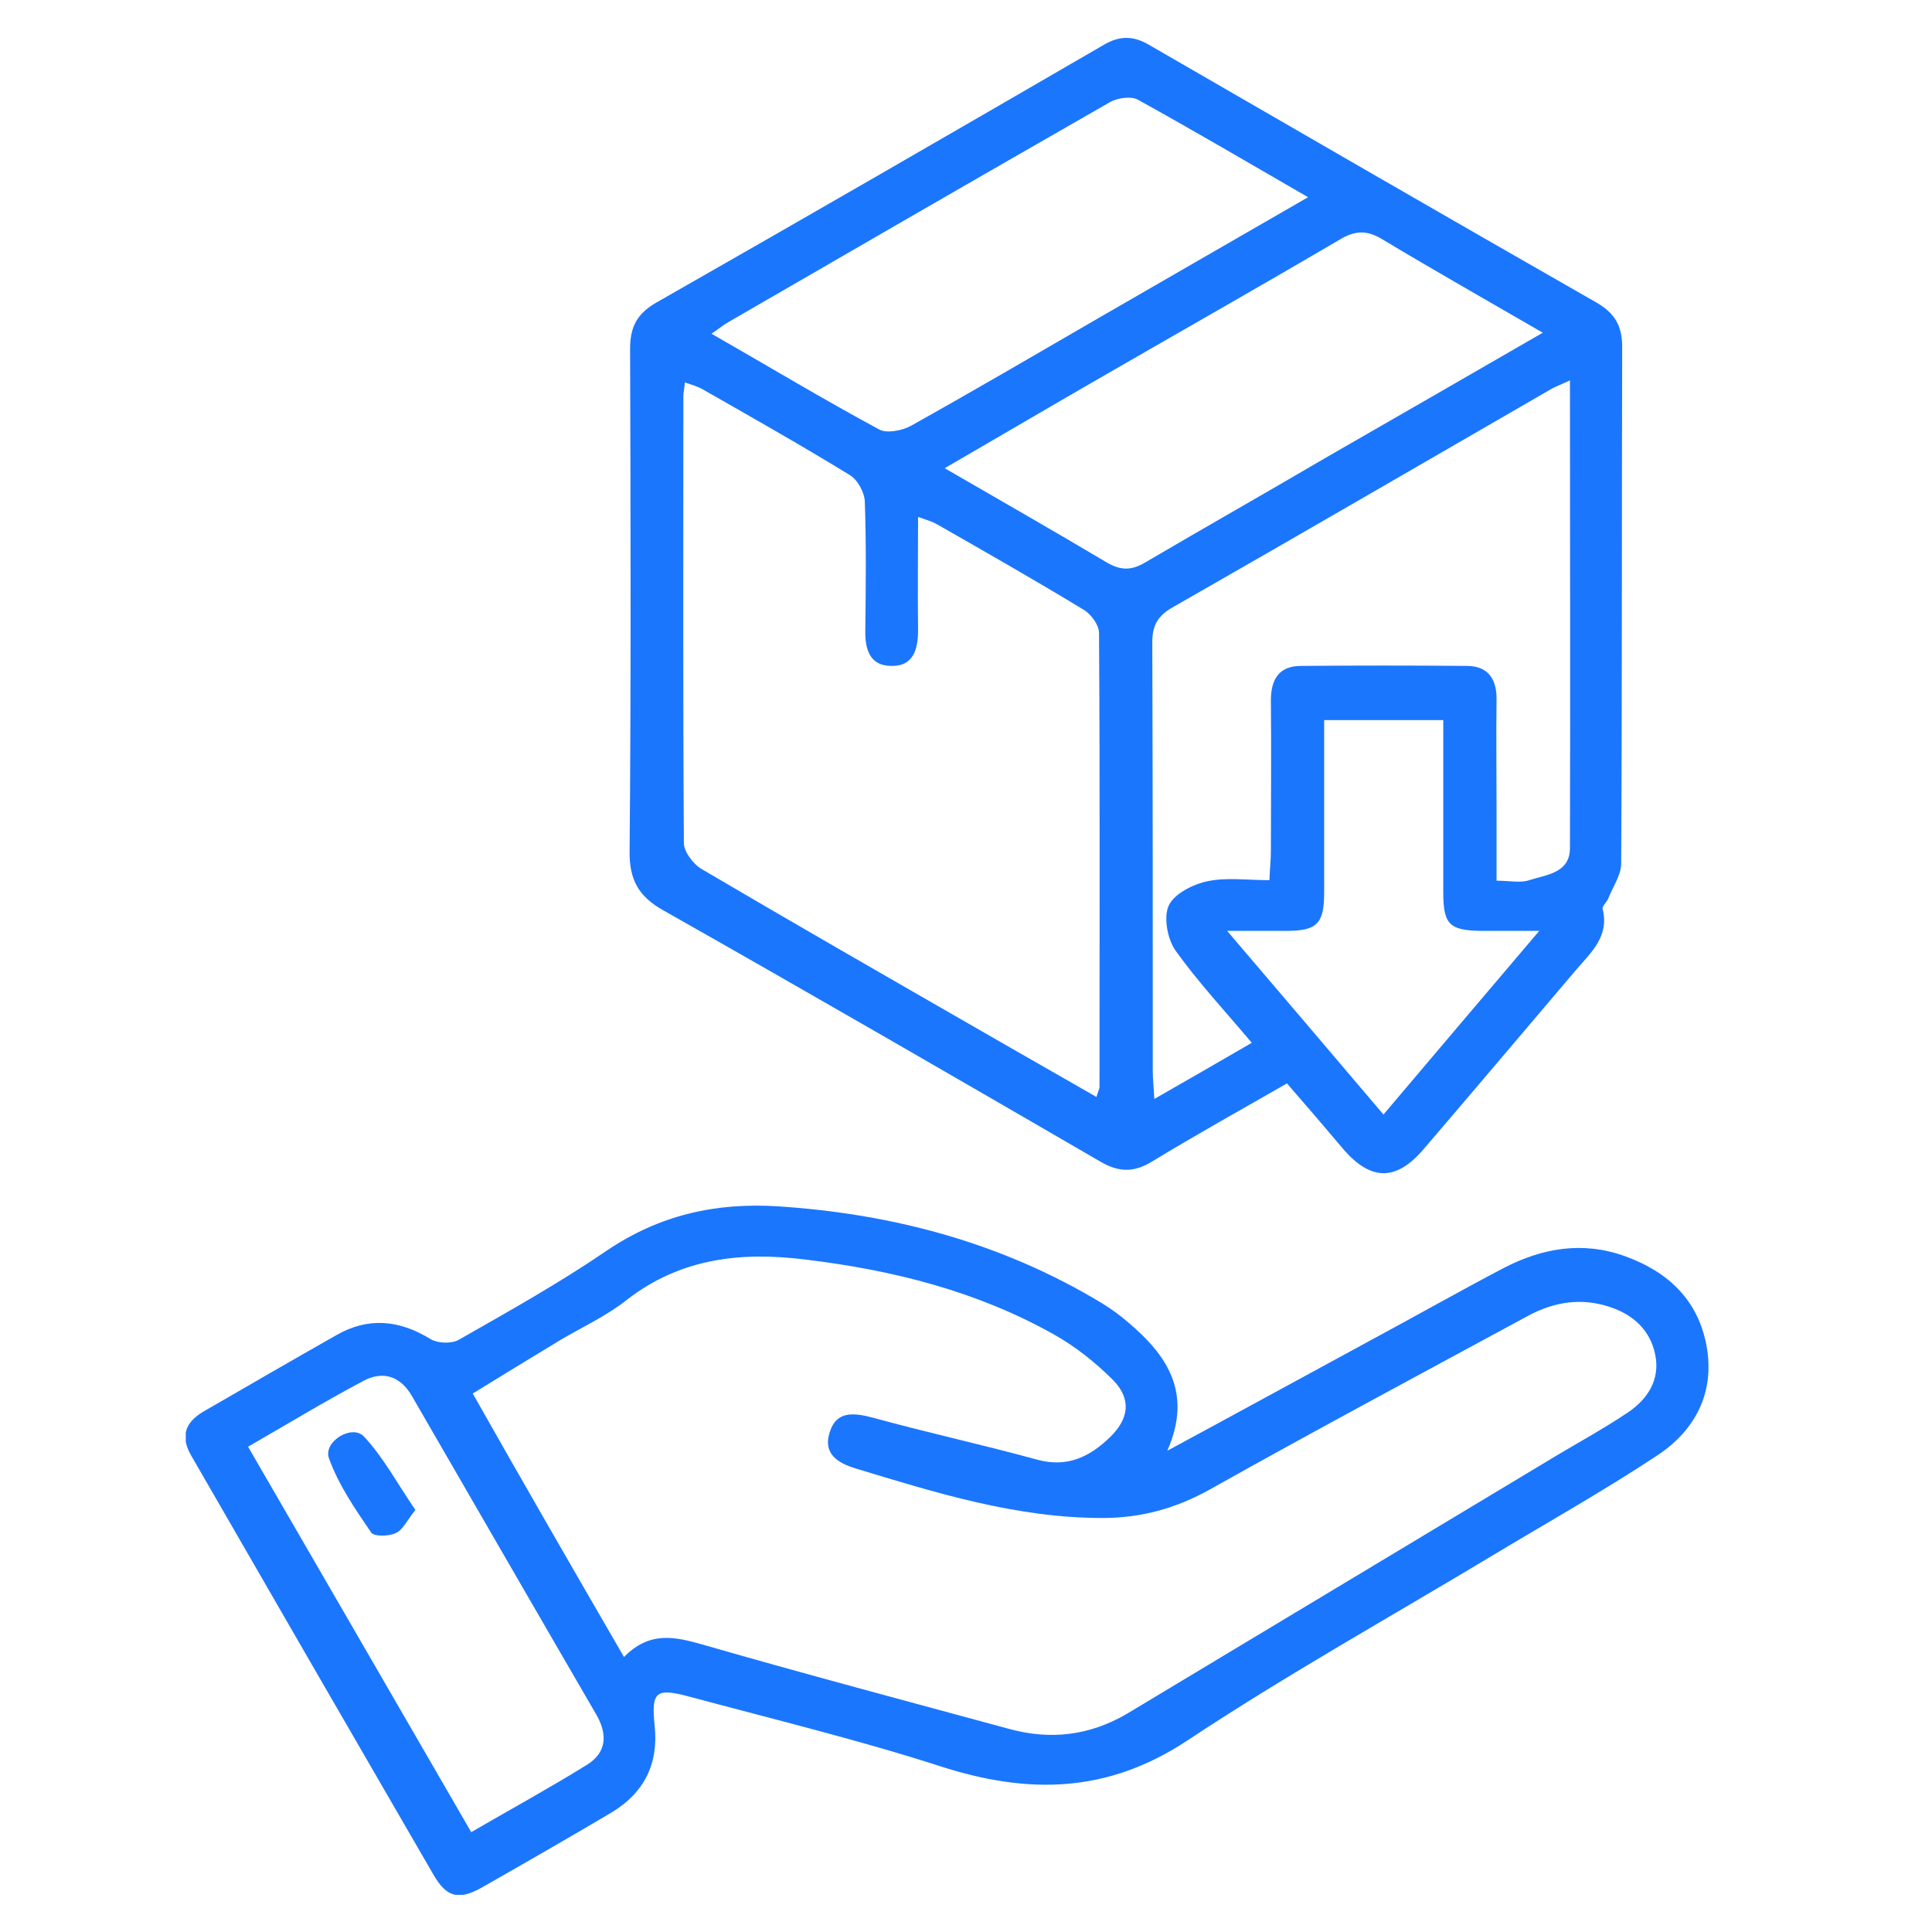
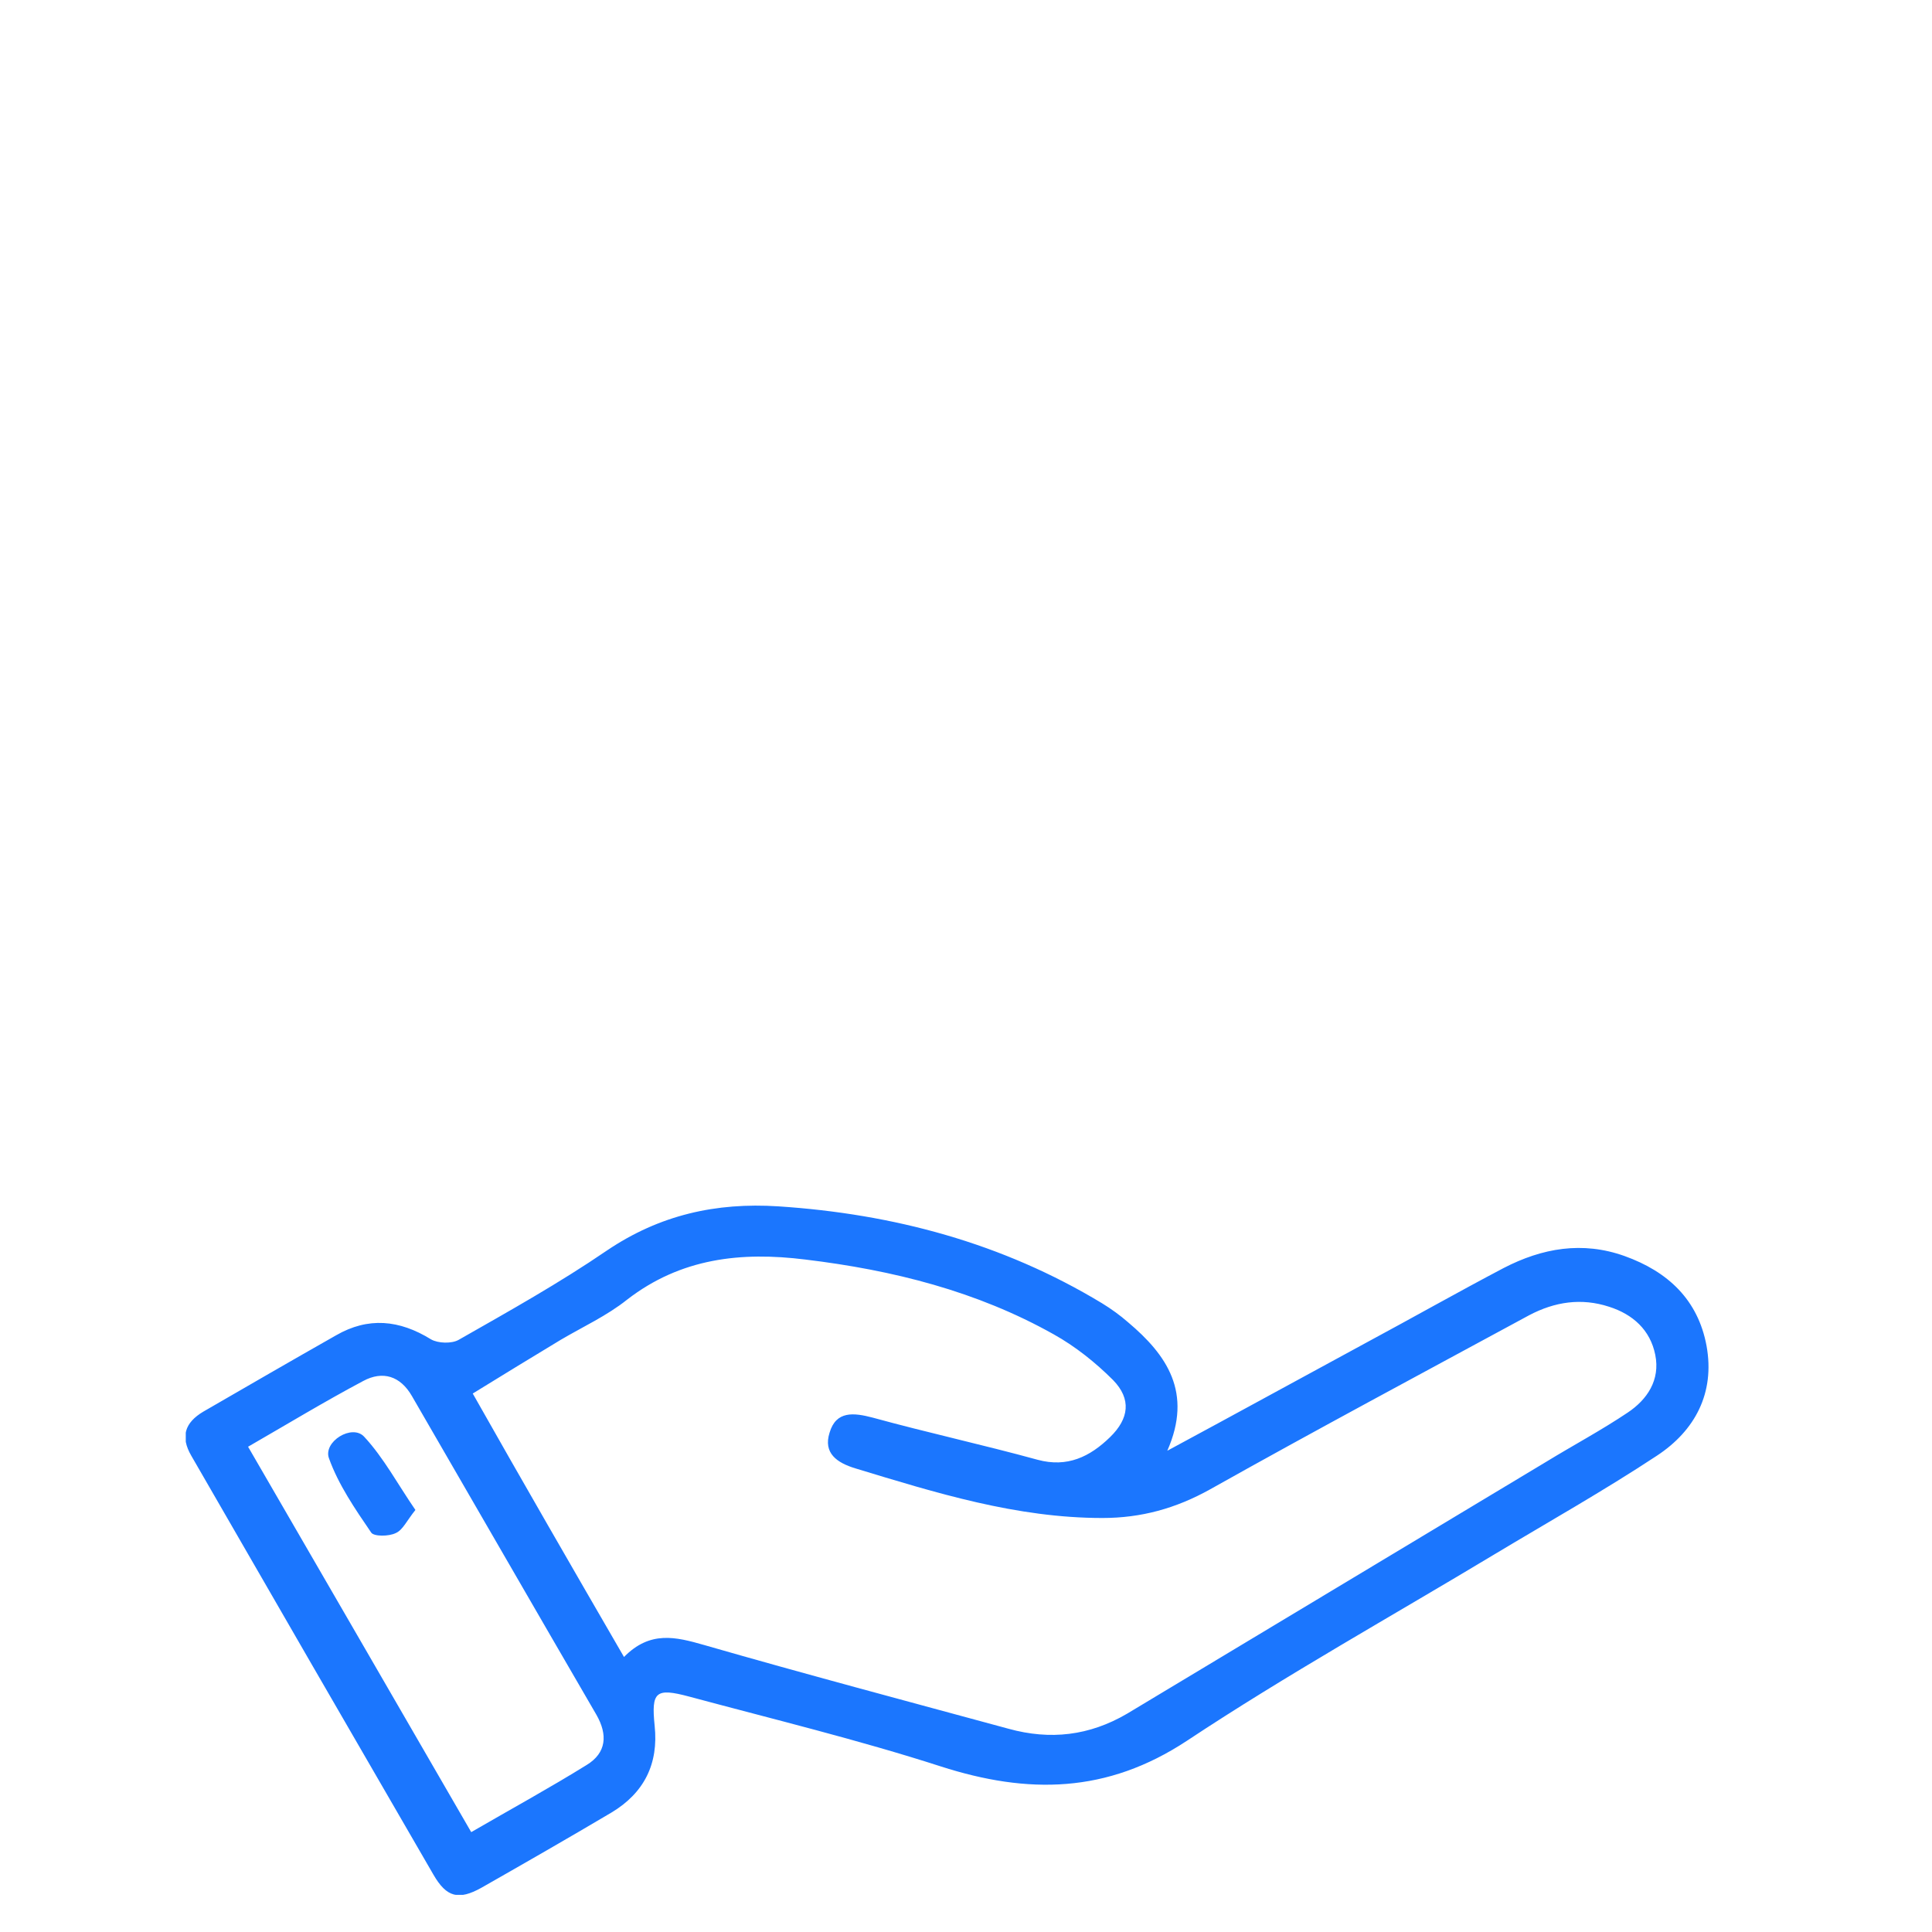
<svg xmlns="http://www.w3.org/2000/svg" width="52" height="52" viewBox="0 0 52 52" fill="none">
  <g clip-path="url(#clip0_15921_9112)">
-     <path d="M34.639 29.16C33.367 29.89 32.177 30.552 31 31.267C30.513 31.565 30.108 31.551 29.62 31.267C25.711 28.998 21.788 26.729 17.852 24.501C17.176 24.123 16.932 23.663 16.946 22.894C16.986 18.396 16.973 13.885 16.959 9.387C16.959 8.793 17.149 8.442 17.663 8.145C21.694 5.849 25.711 3.526 29.715 1.203C30.135 0.959 30.5 0.959 30.919 1.203C34.937 3.526 38.954 5.849 42.972 8.145C43.459 8.428 43.661 8.766 43.661 9.333C43.648 13.966 43.661 18.612 43.634 23.245C43.634 23.555 43.404 23.88 43.283 24.19C43.242 24.285 43.12 24.393 43.134 24.46C43.323 25.203 42.823 25.635 42.417 26.108C41.051 27.715 39.684 29.336 38.305 30.943C37.574 31.794 36.898 31.781 36.167 30.943C35.667 30.349 35.18 29.782 34.639 29.16ZM29.512 29.525C29.553 29.377 29.593 29.309 29.593 29.255C29.593 25.176 29.607 21.111 29.58 17.032C29.58 16.829 29.377 16.546 29.188 16.424C27.876 15.627 26.55 14.871 25.224 14.114C25.089 14.034 24.927 13.993 24.71 13.912C24.71 14.979 24.697 15.978 24.71 16.964C24.71 17.464 24.588 17.923 24.02 17.923C23.398 17.937 23.276 17.464 23.29 16.937C23.303 15.789 23.317 14.641 23.276 13.493C23.263 13.237 23.073 12.899 22.857 12.777C21.558 11.981 20.219 11.224 18.894 10.468C18.772 10.4 18.623 10.36 18.434 10.292C18.42 10.468 18.393 10.562 18.393 10.671C18.393 14.682 18.38 18.68 18.407 22.691C18.407 22.921 18.65 23.245 18.867 23.38C21.369 24.852 23.885 26.297 26.401 27.742C27.429 28.337 28.457 28.917 29.512 29.525ZM42.255 10.238C41.998 10.36 41.835 10.414 41.687 10.508C38.318 12.453 34.95 14.412 31.568 16.343C31.163 16.573 31.014 16.829 31.014 17.288C31.027 21.138 31.027 24.987 31.027 28.836C31.027 29.052 31.054 29.255 31.068 29.579C31.988 29.052 32.813 28.58 33.692 28.067C32.962 27.202 32.245 26.432 31.636 25.581C31.42 25.271 31.311 24.676 31.46 24.366C31.609 24.055 32.109 23.799 32.502 23.718C33.016 23.609 33.57 23.69 34.166 23.69C34.179 23.38 34.206 23.137 34.206 22.907C34.206 21.556 34.22 20.206 34.206 18.855C34.206 18.302 34.409 17.923 35.018 17.923C36.506 17.91 37.994 17.91 39.482 17.923C40.023 17.923 40.28 18.247 40.28 18.801C40.266 19.787 40.28 20.787 40.28 21.773C40.28 22.394 40.28 23.015 40.28 23.704C40.631 23.704 40.929 23.771 41.159 23.69C41.619 23.542 42.255 23.501 42.255 22.826C42.268 18.639 42.255 14.493 42.255 10.238ZM41.524 8.955C40.009 8.077 38.602 7.28 37.209 6.443C36.79 6.186 36.465 6.2 36.046 6.457C33.976 7.672 31.88 8.861 29.796 10.063C28.363 10.887 26.942 11.724 25.427 12.602C26.942 13.48 28.363 14.29 29.769 15.127C30.175 15.371 30.473 15.357 30.865 15.114C32.475 14.169 34.098 13.25 35.708 12.305C37.615 11.211 39.509 10.117 41.524 8.955ZM35.207 5.308C33.597 4.377 32.123 3.512 30.635 2.688C30.446 2.58 30.067 2.634 29.864 2.756C26.442 4.714 23.033 6.686 19.624 8.658C19.475 8.739 19.354 8.847 19.151 8.982C20.706 9.874 22.167 10.752 23.669 11.562C23.872 11.67 24.277 11.589 24.507 11.467C26.198 10.522 27.862 9.549 29.539 8.577C31.393 7.51 33.232 6.443 35.207 5.308ZM37.236 29.998C38.643 28.337 39.982 26.756 41.429 25.055C40.78 25.055 40.32 25.055 39.86 25.055C39.008 25.041 38.846 24.879 38.846 24.015C38.846 23.137 38.846 22.259 38.846 21.381C38.846 20.719 38.846 20.044 38.846 19.382C37.723 19.382 36.709 19.382 35.64 19.382C35.64 20.962 35.64 22.488 35.64 24.015C35.64 24.866 35.451 25.055 34.612 25.055C34.139 25.055 33.665 25.055 33.029 25.055C34.49 26.77 35.829 28.337 37.236 29.998Z" fill="#1B76FE" />
    <path d="M31.418 39.047C33.298 38.034 35.043 37.075 36.788 36.13C38.019 35.468 39.236 34.779 40.467 34.131C41.509 33.591 42.591 33.401 43.727 33.807C44.891 34.225 45.702 34.982 45.932 36.224C46.162 37.494 45.621 38.507 44.593 39.182C43.159 40.128 41.671 40.965 40.21 41.843C37.451 43.504 34.637 45.071 31.945 46.854C29.794 48.272 27.671 48.299 25.317 47.542C23.099 46.827 20.813 46.273 18.554 45.665C17.647 45.422 17.526 45.53 17.62 46.449C17.729 47.475 17.336 48.258 16.457 48.785C15.294 49.474 14.117 50.149 12.954 50.811C12.345 51.149 12.02 51.068 11.668 50.46C9.491 46.705 7.313 42.937 5.149 39.182C4.851 38.669 4.973 38.291 5.473 37.994C6.664 37.305 7.854 36.616 9.044 35.941C9.91 35.441 10.749 35.522 11.601 36.049C11.79 36.157 12.155 36.17 12.345 36.062C13.697 35.292 15.05 34.536 16.335 33.658C17.756 32.699 19.271 32.361 20.948 32.469C24.046 32.672 26.981 33.456 29.659 35.076C29.903 35.225 30.146 35.4 30.363 35.59C31.404 36.467 32.108 37.48 31.418 39.047ZM16.795 44.598C17.499 43.882 18.189 44.058 18.946 44.274C21.665 45.057 24.411 45.787 27.143 46.529C28.266 46.84 29.321 46.719 30.336 46.124C34.096 43.869 37.857 41.6 41.617 39.344C42.347 38.898 43.105 38.493 43.808 38.021C44.336 37.669 44.688 37.143 44.552 36.467C44.417 35.792 43.944 35.373 43.308 35.171C42.564 34.928 41.847 35.036 41.157 35.4C38.289 36.954 35.408 38.493 32.568 40.087C31.648 40.6 30.714 40.857 29.673 40.857C27.36 40.857 25.195 40.182 23.018 39.52C22.531 39.371 22.152 39.115 22.328 38.561C22.503 37.967 22.977 38.021 23.491 38.156C24.965 38.561 26.453 38.885 27.928 39.29C28.726 39.506 29.335 39.209 29.876 38.682C30.39 38.183 30.457 37.656 29.957 37.143C29.483 36.67 28.942 36.238 28.361 35.914C26.291 34.752 24.032 34.185 21.678 33.901C19.947 33.685 18.324 33.861 16.876 34.982C16.335 35.414 15.686 35.711 15.091 36.062C14.306 36.535 13.535 37.008 12.724 37.507C14.076 39.898 15.402 42.194 16.795 44.598ZM6.677 38.939C8.706 42.437 10.681 45.854 12.683 49.312C13.779 48.677 14.793 48.123 15.794 47.502C16.322 47.178 16.362 46.692 16.051 46.151C14.387 43.288 12.737 40.425 11.087 37.575C10.776 37.035 10.302 36.886 9.775 37.17C8.733 37.724 7.732 38.331 6.677 38.939Z" fill="#1B76FE" />
    <path d="M11.181 40.641C10.951 40.924 10.842 41.181 10.653 41.262C10.464 41.357 10.058 41.357 9.99 41.248C9.557 40.614 9.111 39.965 8.854 39.25C8.692 38.804 9.476 38.318 9.801 38.669C10.328 39.236 10.707 39.952 11.181 40.641Z" fill="#1B76FE" />
  </g>
  <defs>
    <clipPath id="clip0_15921_9112">
      <rect width="41" height="50" fill="white" transform="translate(5 1)" />
    </clipPath>
  </defs>
</svg>